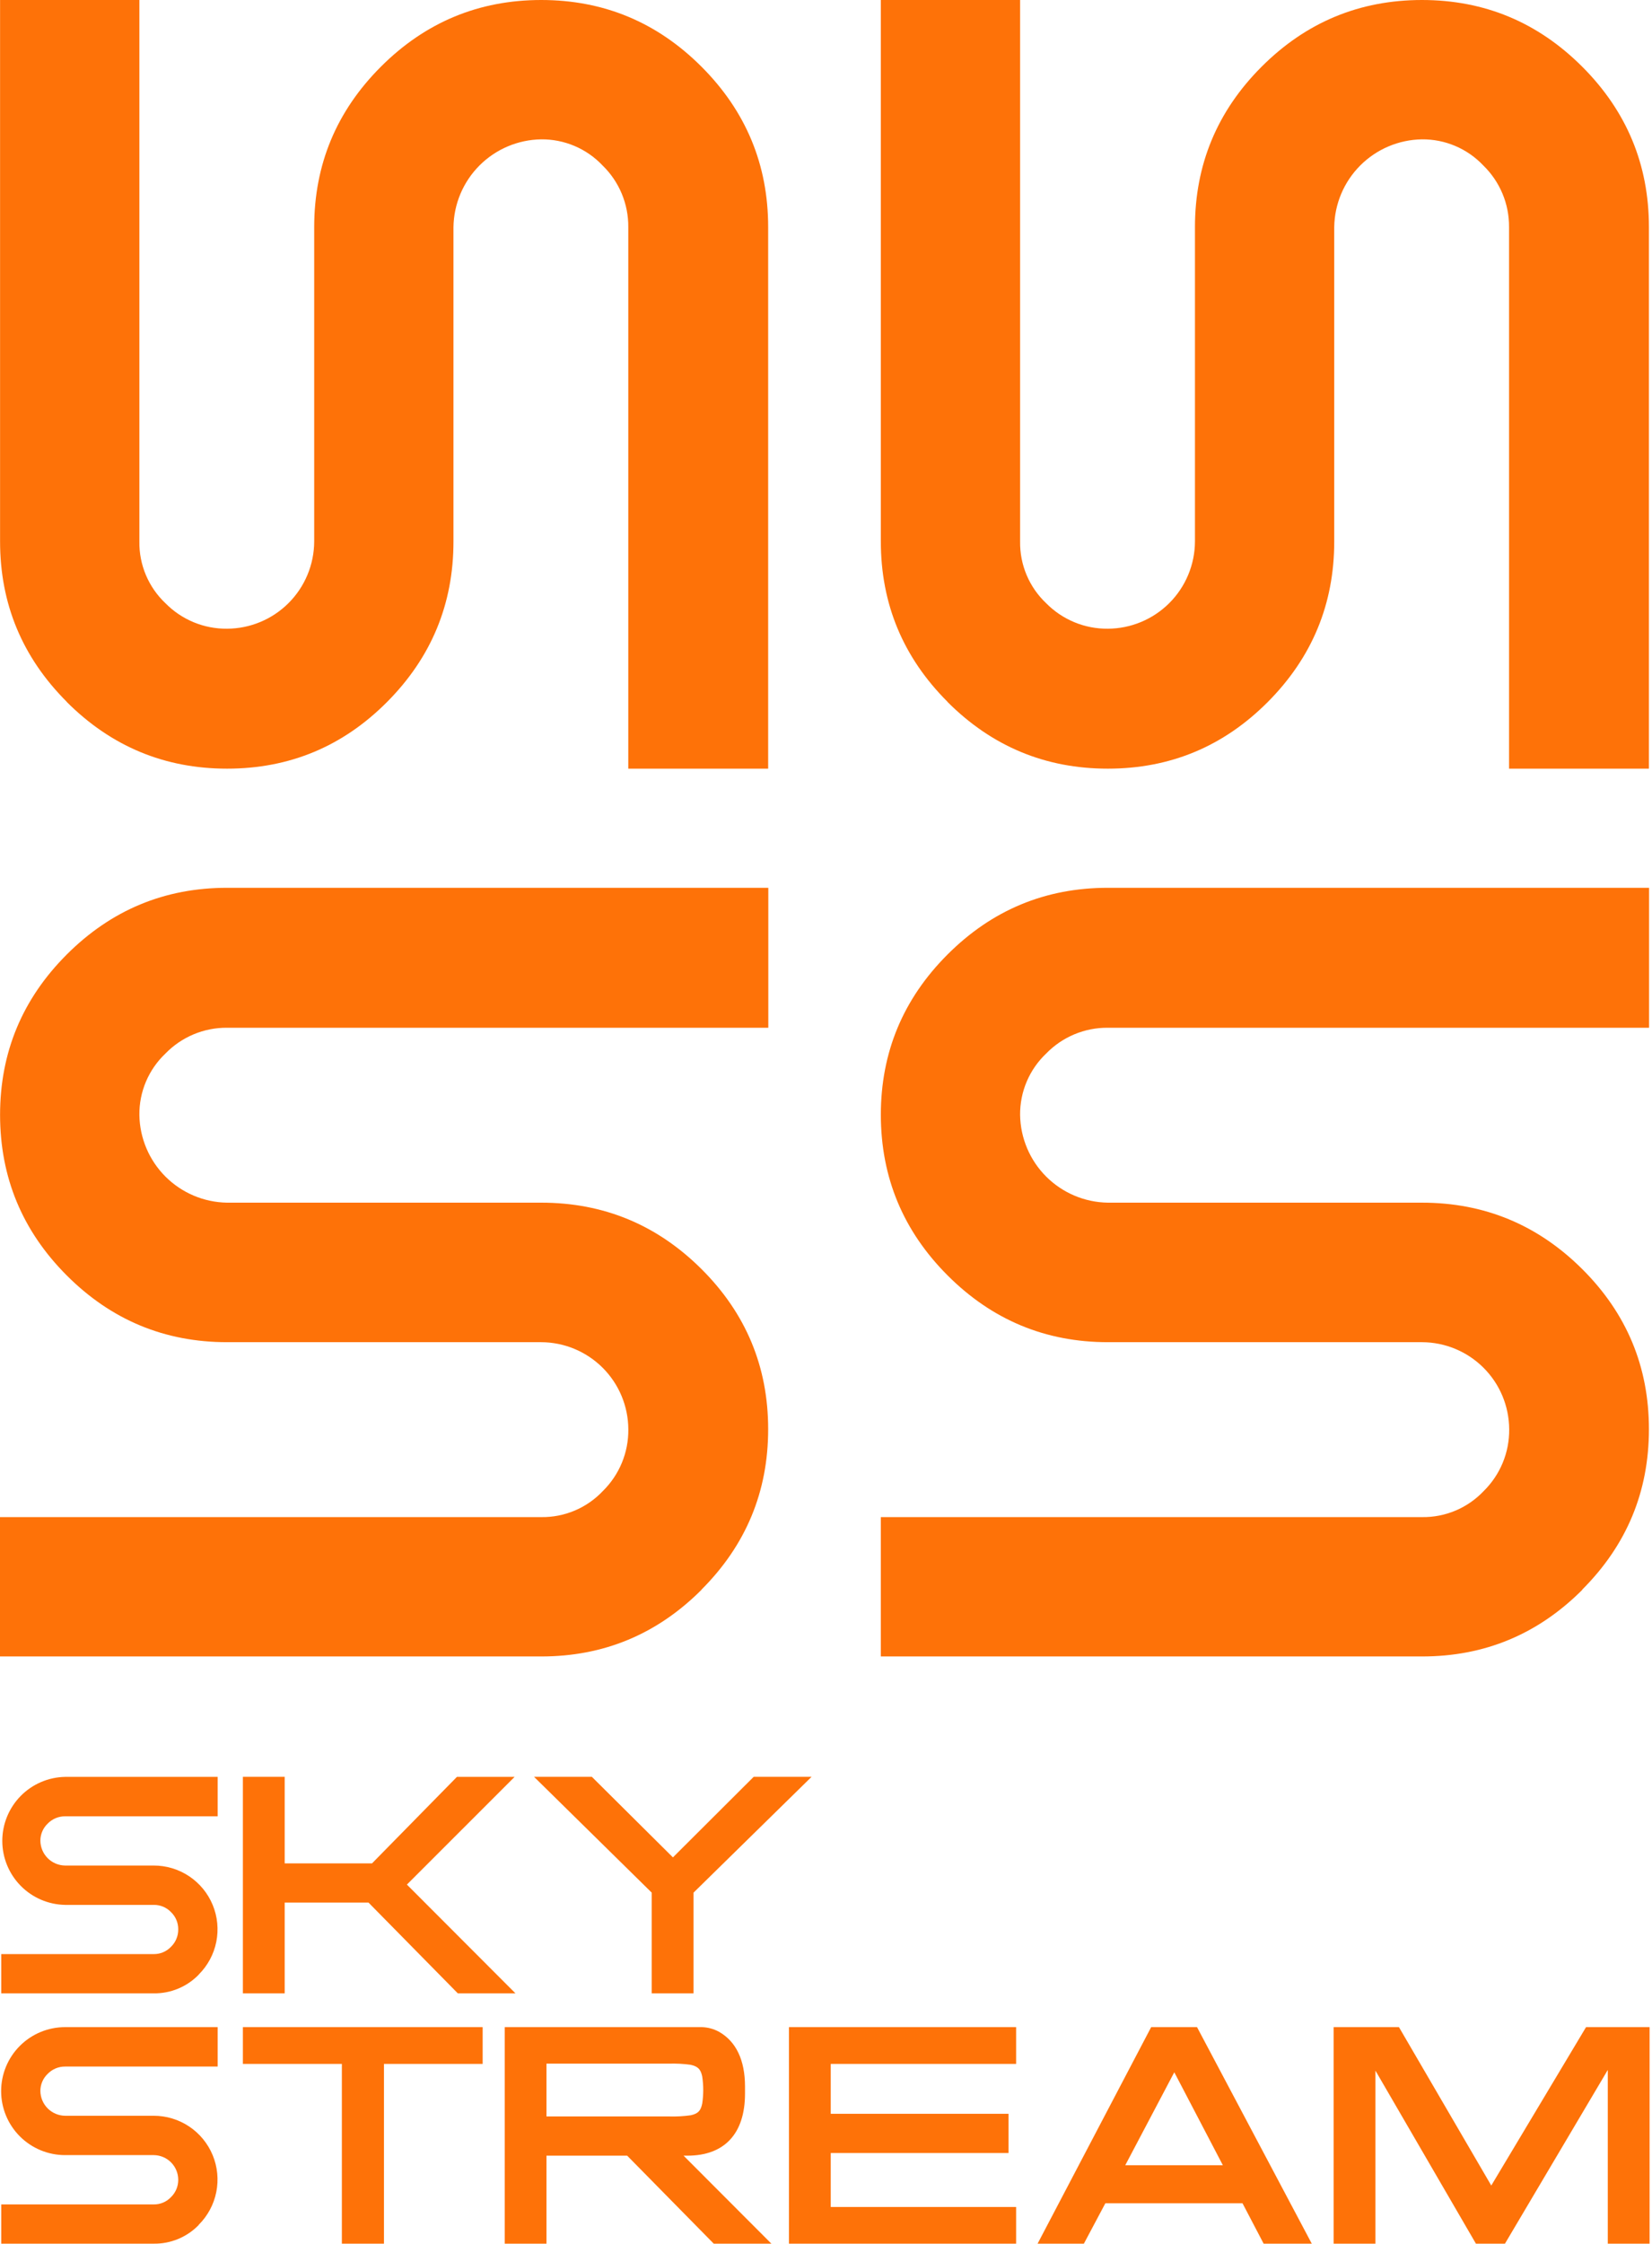
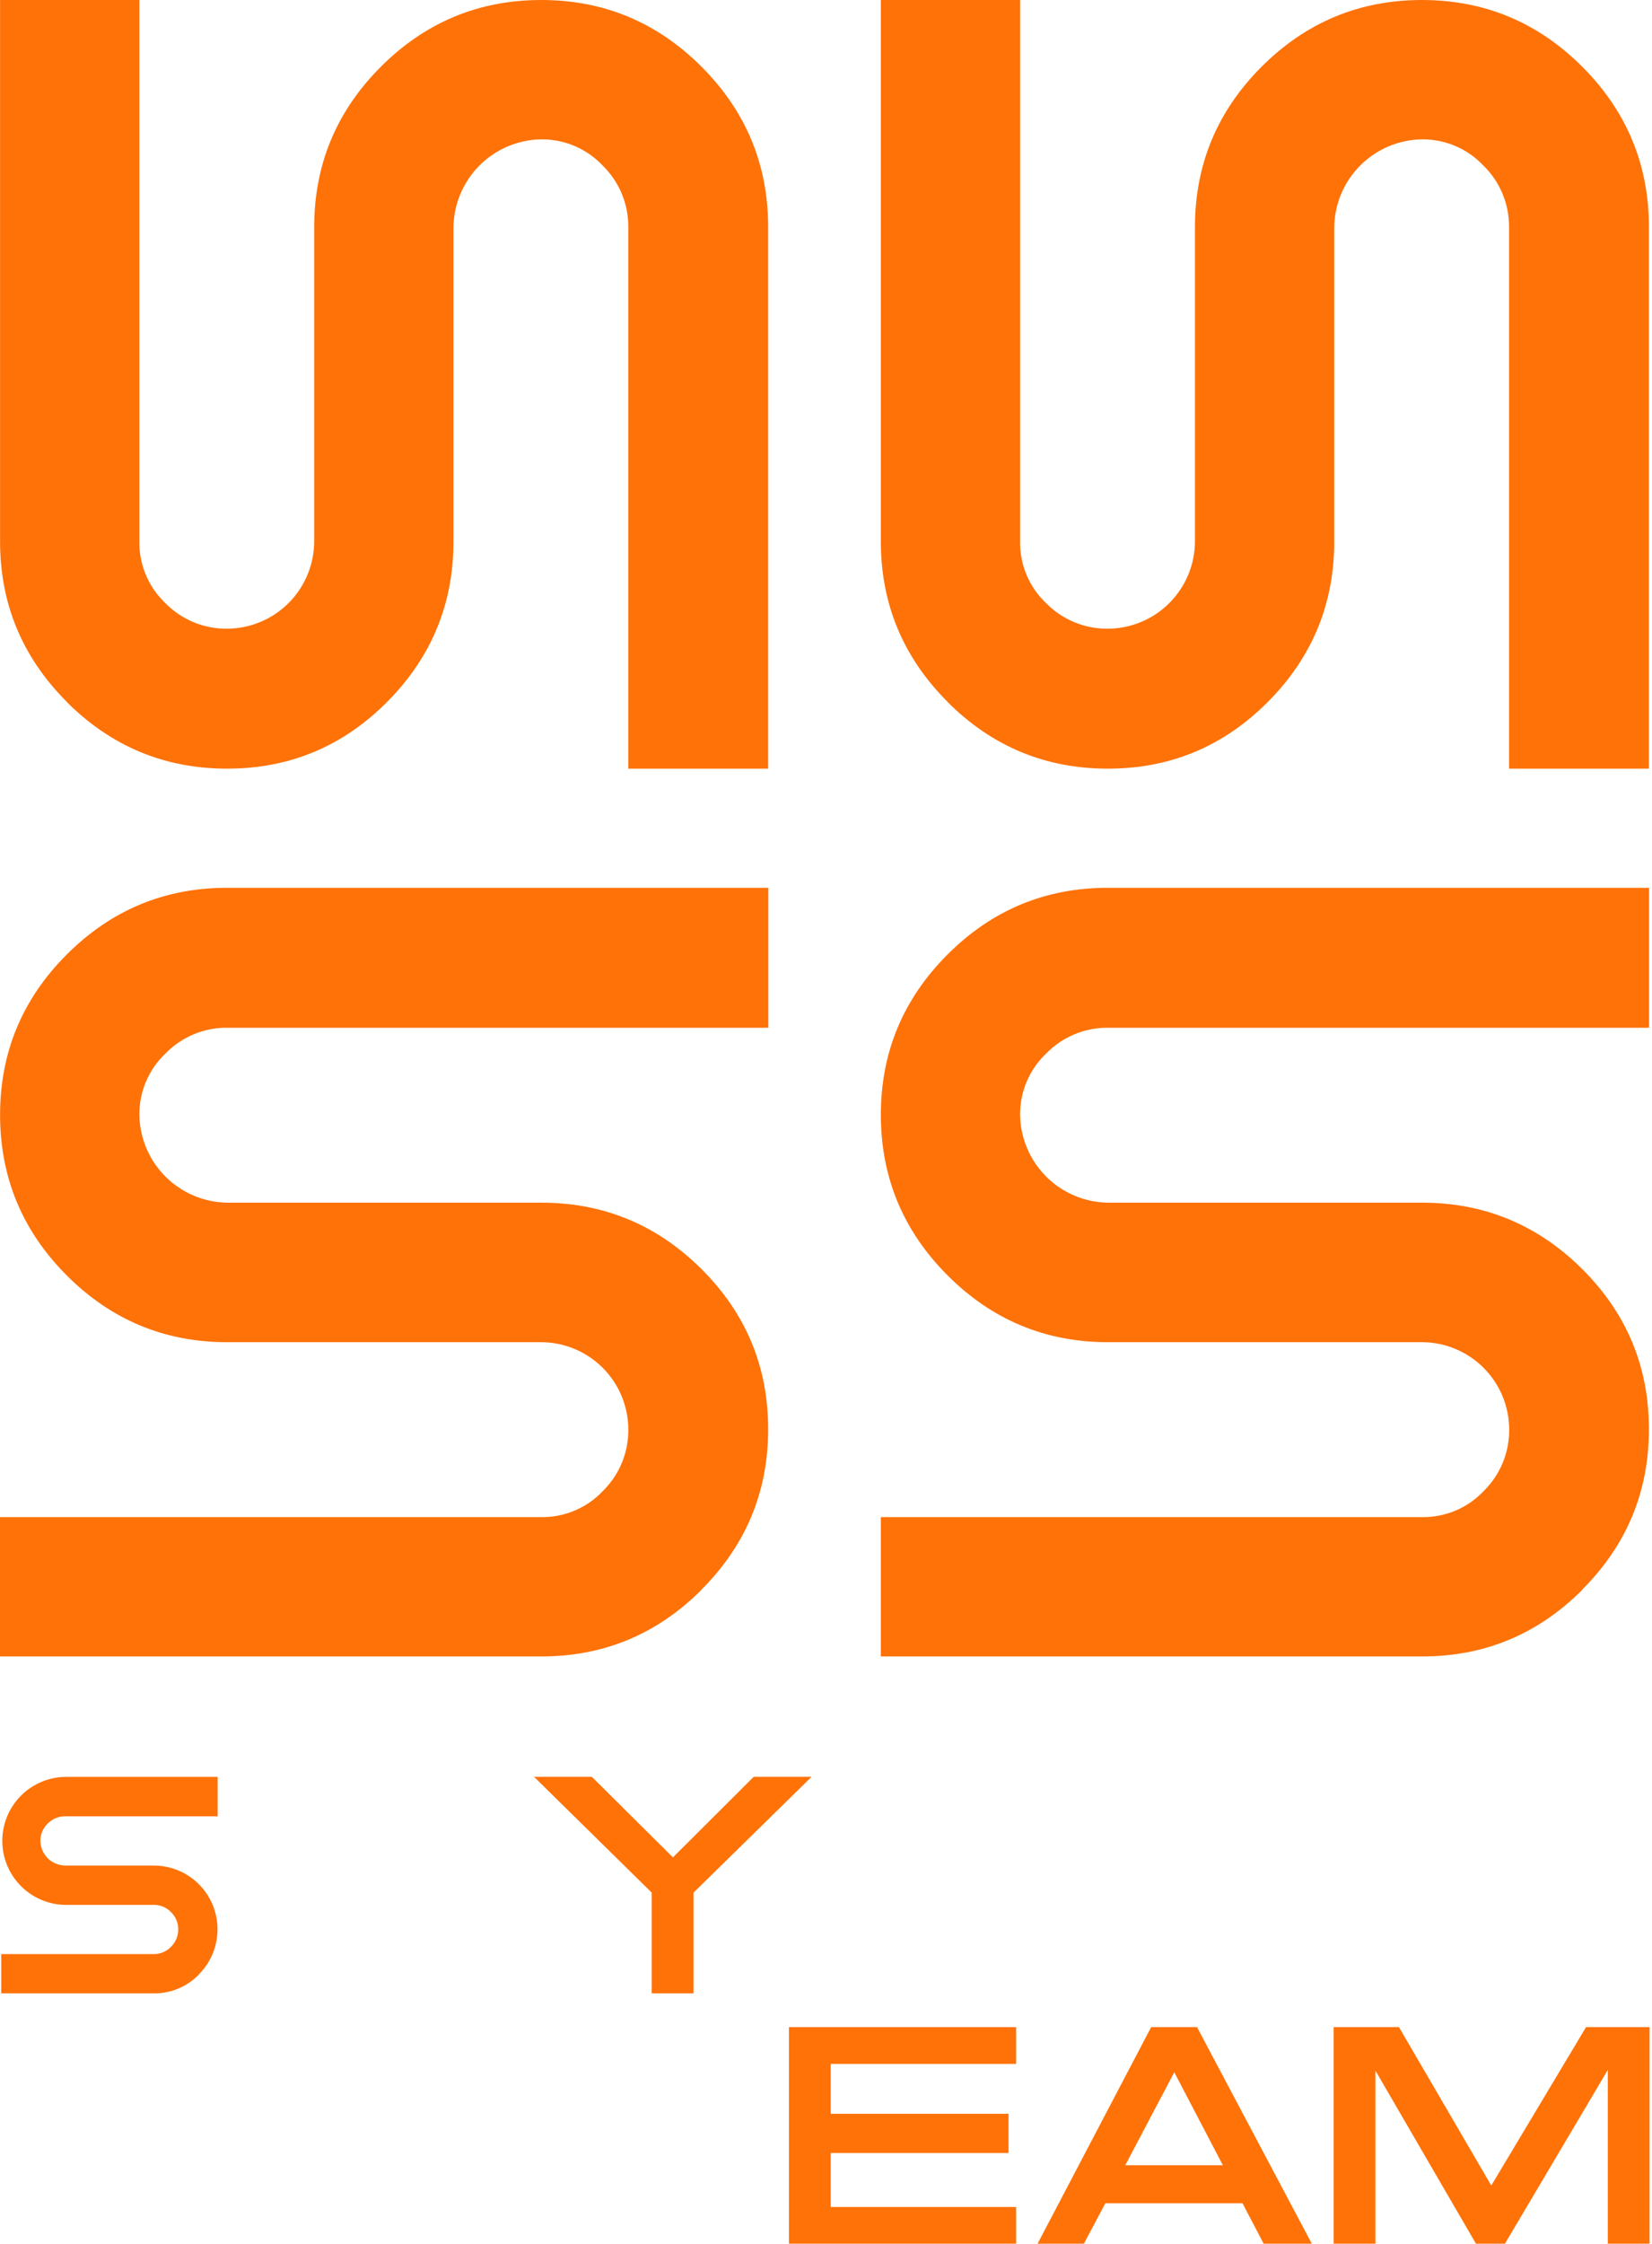
<svg xmlns="http://www.w3.org/2000/svg" width="467" height="634" viewBox="0 0 467 634" fill="none">
  <path d="M18.869 198.28C6.309 185.72 0.026 170.627 0.02 153V0H39.4V153C39.352 156.258 39.982 159.49 41.251 162.49C42.52 165.491 44.399 168.195 46.77 170.43C49.04 172.739 51.753 174.567 54.746 175.805C57.739 177.042 60.951 177.662 64.189 177.63C70.713 177.601 76.961 174.997 81.574 170.384C86.186 165.771 88.791 159.523 88.82 153V64.17C88.82 46.517 95.103 31.41 107.669 18.85C120.236 6.29 135.343 0.007 152.989 0C170.643 0 185.749 6.283 198.309 18.85C210.869 31.417 217.149 46.523 217.149 64.17V217.17H177.609V64.17C177.638 60.923 177.007 57.705 175.756 54.709C174.505 51.713 172.659 49.002 170.329 46.74C168.101 44.385 165.411 42.515 162.428 41.247C159.444 39.979 156.231 39.34 152.989 39.37C146.442 39.466 140.189 42.109 135.559 46.739C130.928 51.37 128.285 57.622 128.189 64.17V153C128.189 170.647 121.936 185.753 109.429 198.32C96.923 210.887 81.843 217.17 64.189 217.17C46.55 217.17 31.443 210.887 18.869 198.32" fill="#FE7208" />
  <path d="M267.85 198.28C255.283 185.72 249 170.613 249 152.96V0H288.37V153C288.322 156.258 288.952 159.49 290.221 162.49C291.49 165.491 293.369 168.195 295.74 170.43C298.013 172.739 300.728 174.566 303.722 175.803C306.717 177.04 309.93 177.662 313.17 177.63C319.693 177.601 325.941 174.997 330.554 170.384C335.166 165.771 337.771 159.523 337.8 153V64.17C337.8 46.517 344.08 31.41 356.64 18.85C369.2 6.29 384.306 0.007 401.96 0C419.606 0 434.713 6.283 447.28 18.85C459.846 31.417 466.13 46.523 466.13 64.17V217.17H426.59V64.17C426.617 60.923 425.985 57.703 424.732 54.708C423.479 51.712 421.631 49.001 419.3 46.74C417.072 44.384 414.382 42.514 411.399 41.245C408.415 39.977 405.202 39.339 401.96 39.37C395.414 39.468 389.164 42.113 384.535 46.743C379.907 51.373 377.265 57.624 377.17 64.17V153C377.17 170.647 370.913 185.753 358.4 198.32C345.886 210.887 330.81 217.17 313.17 217.17C295.523 217.17 280.416 210.887 267.85 198.32" fill="#FE7208" />
  <path d="M447.32 449.15C434.76 461.723 419.653 468.007 402 468H249V428.63H402C405.257 428.677 408.489 428.046 411.489 426.777C414.49 425.508 417.194 423.63 419.43 421.26C421.739 418.988 423.567 416.273 424.804 413.278C426.042 410.284 426.662 407.07 426.63 403.83C426.603 397.307 424 391.058 419.386 386.447C414.772 381.835 408.523 379.234 402 379.21H313.21C295.563 379.21 280.456 372.927 267.89 360.36C255.323 347.793 249.026 332.673 249 315C249 297.353 255.283 282.247 267.85 269.68C280.416 257.113 295.523 250.83 313.17 250.83H466.17V290.37H313.17C309.922 290.343 306.703 290.975 303.707 292.228C300.711 293.481 298.001 295.329 295.74 297.66C293.385 299.888 291.515 302.578 290.247 305.562C288.979 308.545 288.34 311.758 288.37 315C288.468 321.546 291.112 327.796 295.742 332.424C300.373 337.052 306.624 339.695 313.17 339.79H401.96C419.606 339.79 434.713 346.047 447.28 358.56C459.846 371.073 466.13 386.15 466.13 403.79C466.13 421.443 459.846 436.55 447.28 449.11" fill="#FE7208" />
  <path d="M198.32 449.15C185.753 461.723 170.646 468.007 153 468H0V428.63H153C156.256 428.677 159.486 428.046 162.485 426.778C165.484 425.509 168.186 423.63 170.42 421.26C172.731 418.989 174.561 416.275 175.798 413.28C177.035 410.285 177.655 407.07 177.62 403.83C177.593 397.308 174.991 391.062 170.38 386.45C165.768 381.839 159.521 379.236 153 379.21H64.2C46.547 379.21 31.44 372.927 18.88 360.36C6.32 347.793 0.033 332.673 0.02 315C0.02 297.353 6.303 282.247 18.87 269.68C31.437 257.113 46.543 250.83 64.19 250.83H217.19V290.37H64.19C60.944 290.344 57.727 290.977 54.733 292.23C51.739 293.483 49.03 295.33 46.77 297.66C44.413 299.887 42.542 302.576 41.274 305.56C40.005 308.544 39.367 311.758 39.4 315C39.498 321.544 42.141 327.793 46.769 332.421C51.397 337.049 57.646 339.692 64.19 339.79H152.99C170.643 339.79 185.75 346.047 198.31 358.56C210.87 371.073 217.15 386.15 217.15 403.79C217.15 421.443 210.87 436.55 198.31 449.11" fill="#FE7208" />
-   <path d="M56.206 628.6C54.554 630.309 52.57 631.661 50.376 632.575C48.182 633.488 45.824 633.942 43.448 633.909H0.351V622.816H43.448C44.366 622.83 45.276 622.652 46.121 622.294C46.966 621.937 47.728 621.407 48.356 620.738C49.007 620.099 49.522 619.334 49.871 618.491C50.22 617.647 50.395 616.742 50.386 615.83C50.376 613.992 49.642 612.233 48.344 610.932C47.045 609.632 45.285 608.897 43.448 608.886H18.4C13.605 608.886 9.007 606.981 5.616 603.591C2.225 600.2 0.32 595.601 0.32 590.806C0.32 586.011 2.225 581.413 5.616 578.022C9.007 574.631 13.605 572.727 18.4 572.727H61.533V583.868H18.4C17.484 583.86 16.577 584.038 15.732 584.391C14.887 584.744 14.123 585.265 13.485 585.922C12.826 586.547 12.302 587.301 11.946 588.137C11.59 588.973 11.409 589.873 11.414 590.782C11.437 592.627 12.181 594.39 13.486 595.696C14.791 597.001 16.554 597.745 18.4 597.768H43.417C46.991 597.759 50.487 598.811 53.461 600.793C56.434 602.774 58.753 605.595 60.12 608.897C61.487 612.199 61.842 615.832 61.14 619.336C60.437 622.84 58.71 626.056 56.175 628.575" fill="#FE7208" />
  <path d="M56.206 557.873C54.555 559.582 52.571 560.935 50.377 561.848C48.183 562.761 45.825 563.216 43.448 563.183H0.351V552.09H43.448C44.366 552.104 45.276 551.926 46.121 551.568C46.967 551.211 47.728 550.68 48.357 550.012C49.008 549.372 49.523 548.608 49.872 547.765C50.221 546.921 50.396 546.016 50.386 545.103C50.395 544.198 50.22 543.3 49.87 542.465C49.522 541.629 49.007 540.874 48.357 540.243C47.725 539.58 46.963 539.055 46.118 538.702C45.273 538.349 44.364 538.174 43.448 538.19H18.401C13.662 538.103 9.147 536.159 5.827 532.778C2.507 529.396 0.647 524.846 0.647 520.107C0.647 515.368 2.507 510.818 5.827 507.436C9.147 504.055 13.662 502.111 18.401 502.024H61.534V513.166H18.401C17.485 513.158 16.577 513.336 15.733 513.689C14.888 514.042 14.124 514.563 13.486 515.22C12.827 515.845 12.302 516.599 11.946 517.435C11.59 518.271 11.409 519.171 11.414 520.08C11.438 521.926 12.181 523.69 13.486 524.996C14.791 526.302 16.554 527.047 18.401 527.072H43.418C46.991 527.061 50.488 528.112 53.463 530.093C56.437 532.074 58.755 534.894 60.123 538.196C61.49 541.497 61.845 545.131 61.142 548.635C60.44 552.139 58.711 555.354 56.176 557.873" fill="#FE7208" />
  <path d="M184.233 563.183H196.055V534.727L229.426 502H213.065L190.229 524.77L167.301 502H150.959L184.233 534.727V563.183Z" fill="#FE7208" />
-   <path d="M80.476 563.183V537.533H104.169L129.418 563.183H145.711L115.026 532.455L145.474 502.018H129.174L105.165 526.459H80.476V502H68.659V563.183H80.476Z" fill="#FE7208" />
-   <path d="M96.642 633.909H108.543V583.121H136.44V572.727H68.659V583.121H96.642V633.909Z" fill="#FE7208" />
-   <path d="M154.483 583.042H189.111C191.142 582.983 193.174 583.089 195.186 583.358C197.367 583.826 197.993 584.707 198.412 586.256L198.516 586.73C198.889 589.231 198.889 591.774 198.516 594.275L198.388 594.828C197.993 596.298 197.367 597.179 195.259 597.629C193.223 597.912 191.166 598.024 189.111 597.963H154.483V583.042ZM154.483 633.909V609.044H177.295L201.772 633.909H218.065L193.236 609.044H194.299C204.815 609.044 210.605 602.811 210.605 591.493C210.605 591.152 210.605 590.824 210.605 590.49C210.605 590.156 210.605 589.846 210.605 589.512C210.605 581.997 208.047 576.754 203.248 574.039C201.755 573.222 200.09 572.773 198.388 572.727H142.679V633.909H154.483Z" fill="#FE7208" />
  <path d="M287.243 633.909V623.545H234.839V608.296H285.104V597.215H234.839V583.121H287.243V572.727H223.023V633.909H287.243Z" fill="#FE7208" />
  <path d="M331.956 585.478L345.686 611.741H318.099L331.956 585.478ZM306.398 633.909L312.474 622.488H351.239L357.217 633.909H370.825L338.384 572.727H325.42L293.313 633.909H306.398Z" fill="#FE7208" />
  <path d="M388.82 633.909V585.017L417.227 633.909H425.429L454.504 584.816V633.909H466.32V572.727H448.356L421.565 617.482L395.466 572.727H377.004V633.909H388.82Z" fill="#FE7208" />
</svg>